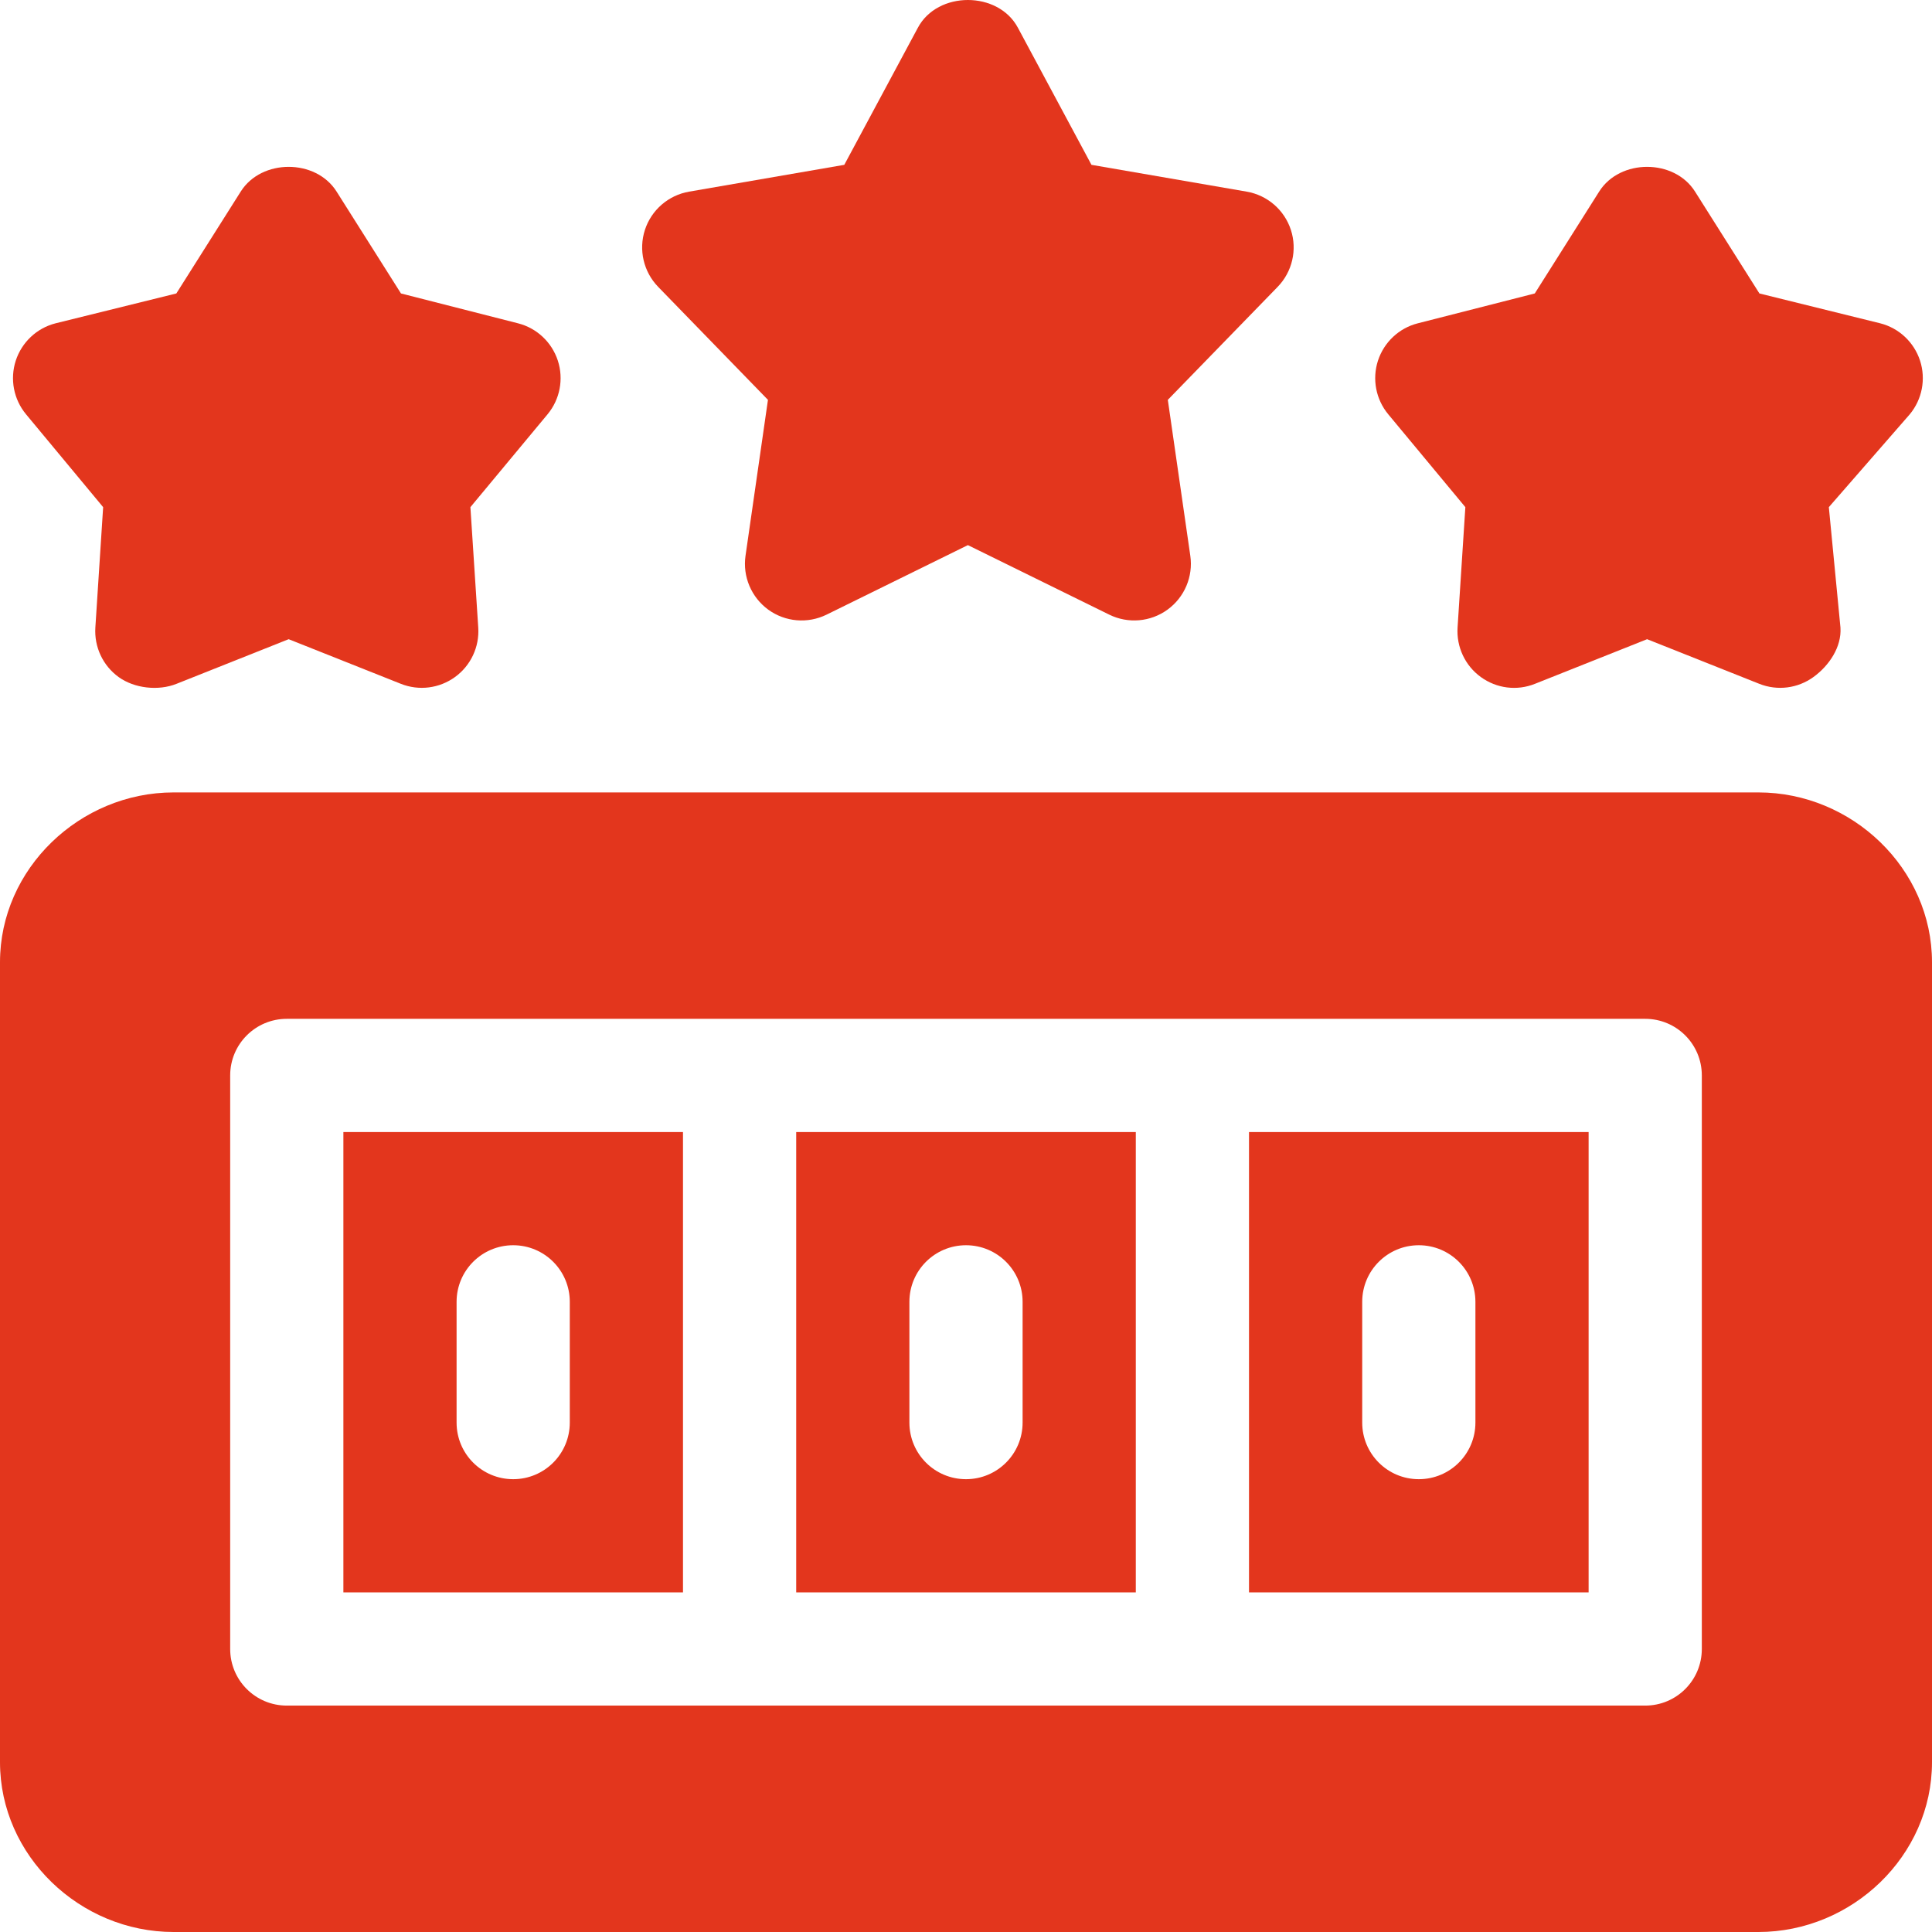
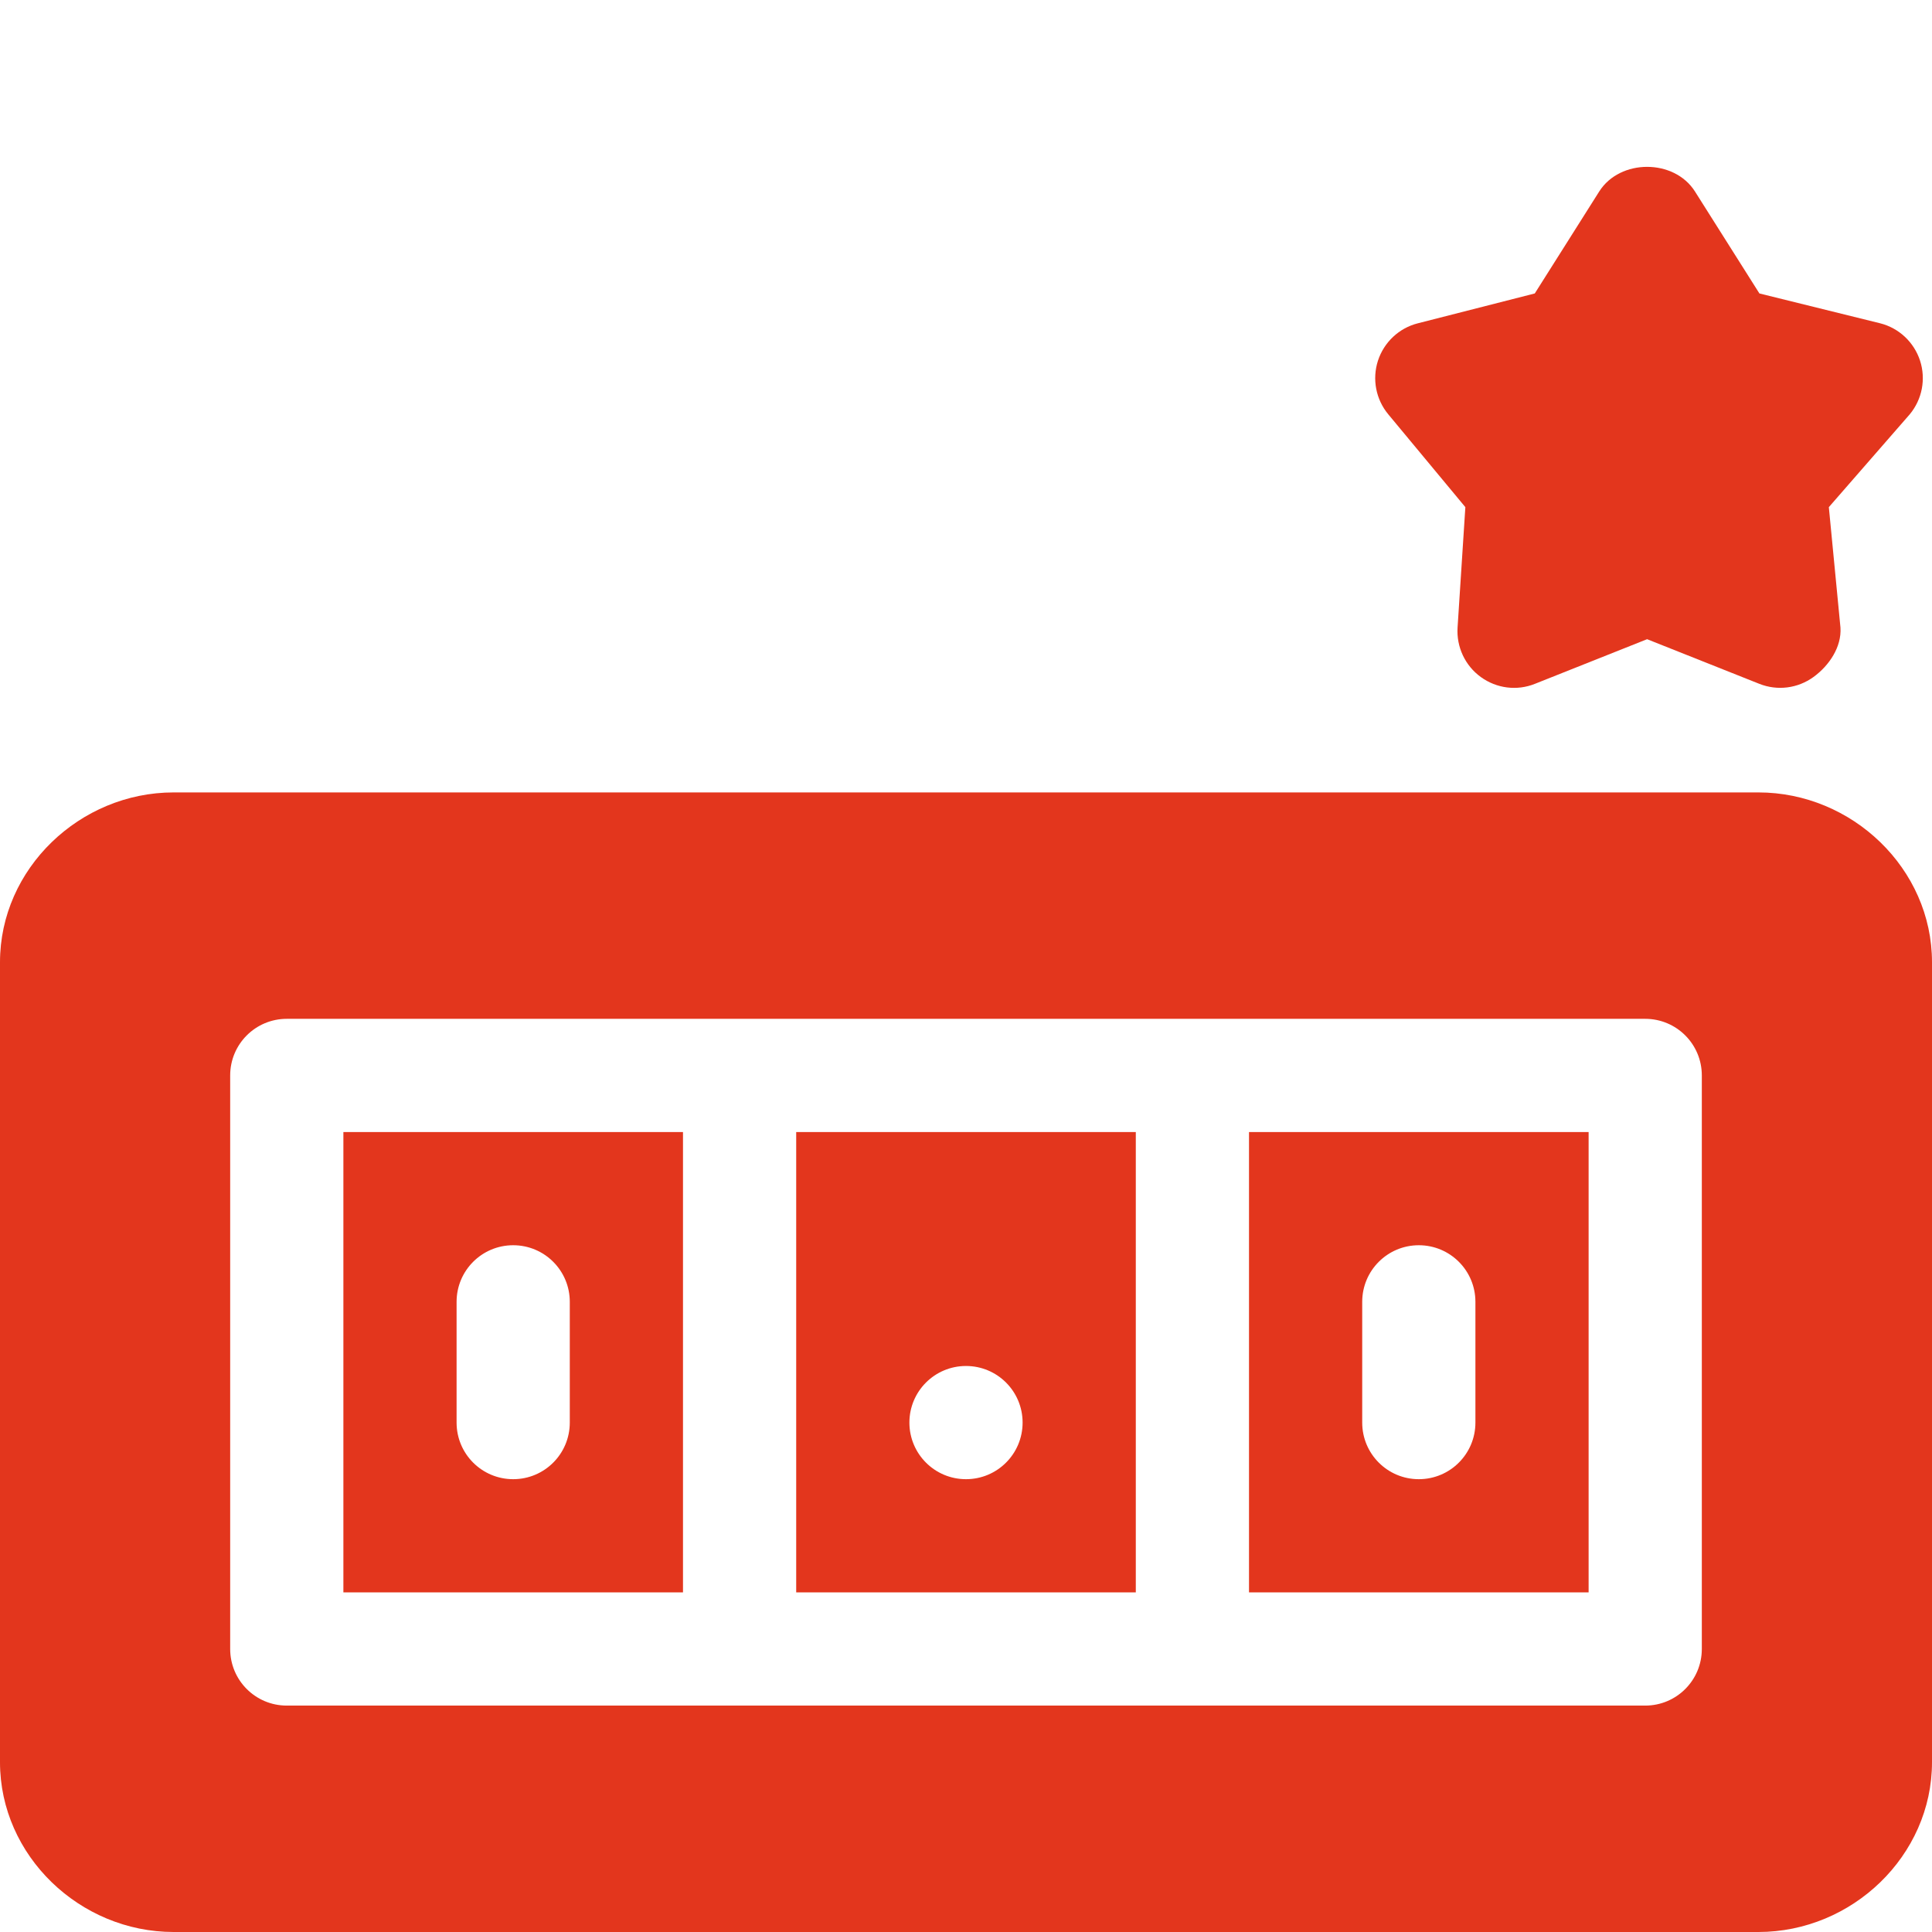
<svg xmlns="http://www.w3.org/2000/svg" version="1.1" id="Capa_1" x="0px" y="0px" viewBox="0 0 512 512" style="enable-background:new 0 0 512 512;" xml:space="preserve" width="512px" height="512px">
  <g>
    <g>
      <g>
-         <path d="M147.836,95.581c-1.597-4.893-5.581-8.643-10.562-9.902l-31.011-7.91l-17.08-27.026c-5.508-8.701-19.863-8.701-25.371,0    l-17.08,27.026l-31.996,7.91c-4.98,1.26-8.965,5.01-10.562,9.902c-1.582,4.893-0.557,10.254,2.725,14.209l20.435,24.609    l-2.065,31.919c-0.322,5.127,1.992,10.078,6.152,13.096c4.175,3.032,10.565,3.735,15.37,1.802l29.707-11.821l29.722,11.821    c4.83,1.924,10.212,1.212,14.37-1.802c4.16-3.018,6.489-7.969,6.152-13.096l-2.08-31.919l20.449-24.609    C148.393,105.835,149.418,100.474,147.836,95.581z" data-original="#000000" class="active-path" data-old_color="#000000" fill="#E3361D" />
-       </g>
+         </g>
    </g>
    <g>
      <g>
-         <path d="M342.104,60.938c-1.729-5.303-6.226-9.199-11.719-10.151l-41.133-7.104l-19.482-36.3c-5.215-9.844-21.328-9.844-26.543,0    l-19.482,36.299l-41.118,7.104c-5.493,0.952-9.99,4.849-11.719,10.137c-1.714,5.303-0.366,11.104,3.516,15.103l29.092,29.941    l-5.947,41.323c-0.791,5.508,1.538,11.001,6.035,14.282c4.51,3.268,10.437,3.766,15.439,1.318l37.456-18.428l37.471,18.428    c4.966,2.446,10.942,1.948,15.439-1.333c4.497-3.267,6.826-8.76,6.035-14.268l-5.962-41.323l29.106-29.941    C342.47,72.026,343.817,66.226,342.104,60.938z" data-original="#000000" class="active-path" data-old_color="#000000" fill="#E3361D" />
-       </g>
+         </g>
    </g>
    <g>
      <g>
        <path d="M508.836,95.581c-1.597-4.893-5.581-8.643-10.562-9.902l-32.011-7.91l-17.08-27.026c-5.508-8.701-19.863-8.701-25.371,0    l-17.08,27.026l-30.996,7.91c-4.98,1.26-8.965,5.01-10.562,9.902c-1.582,4.893-0.557,10.254,2.725,14.209l20.435,24.609    l-2.065,31.919c-0.322,5.127,1.992,10.078,6.152,13.096c4.175,3.032,9.565,3.735,14.37,1.802l29.707-11.821l29.722,11.821    c4.83,1.924,10.212,1.212,14.37-1.802c4.16-3.018,7.489-7.969,7.152-13.096l-3.08-31.919l21.449-24.609    C509.393,105.835,510.418,100.474,508.836,95.581z" data-original="#000000" class="active-path" data-old_color="#000000" fill="#E3361D" />
      </g>
    </g>
    <g>
      <g>
        <path d="M91,300v122h90V300H91z M151,377c0,8.291-6.709,15-15,15s-15-6.709-15-15v-32c0-8.291,6.709-15,15-15s15,6.709,15,15V377z    " data-original="#000000" class="active-path" data-old_color="#000000" fill="#E3361D" />
      </g>
    </g>
    <g>
      <g>
        <path d="M331,300v122h90V300H331z M391,377c0,8.291-6.709,15-15,15c-8.291,0-15-6.709-15-15v-32c0-8.291,6.709-15,15-15    c8.291,0,15,6.709,15,15V377z" data-original="#000000" class="active-path" data-old_color="#000000" fill="#E3361D" />
      </g>
    </g>
    <g>
      <g>
-         <path d="M211,300v122h90V300H211z M271,377c0,8.291-6.709,15-15,15c-8.291,0-15-6.709-15-15v-32c0-8.291,6.709-15,15-15    s15,6.709,15,15V377z" data-original="#000000" class="active-path" data-old_color="#000000" fill="#E3361D" />
+         <path d="M211,300v122h90V300H211z M271,377c0,8.291-6.709,15-15,15c-8.291,0-15-6.709-15-15c0-8.291,6.709-15,15-15    s15,6.709,15,15V377z" data-original="#000000" class="active-path" data-old_color="#000000" fill="#E3361D" />
      </g>
    </g>
    <g>
      <g>
        <path d="M466,210H46c-24.814,0-46,20.186-46,45v212c0,24.814,21.186,45,46,45h420c24.814,0,46-20.186,46-45V255    C512,230.186,490.814,210,466,210z M451,437c0,8.291-6.709,15-15,15H76c-8.291,0-15-6.709-15-15V285c0-8.291,6.709-15,15-15h360    c8.291,0,15,6.709,15,15V437z" data-original="#000000" class="active-path" data-old_color="#000000" fill="#E3361D" />
      </g>
    </g>
  </g>
</svg>